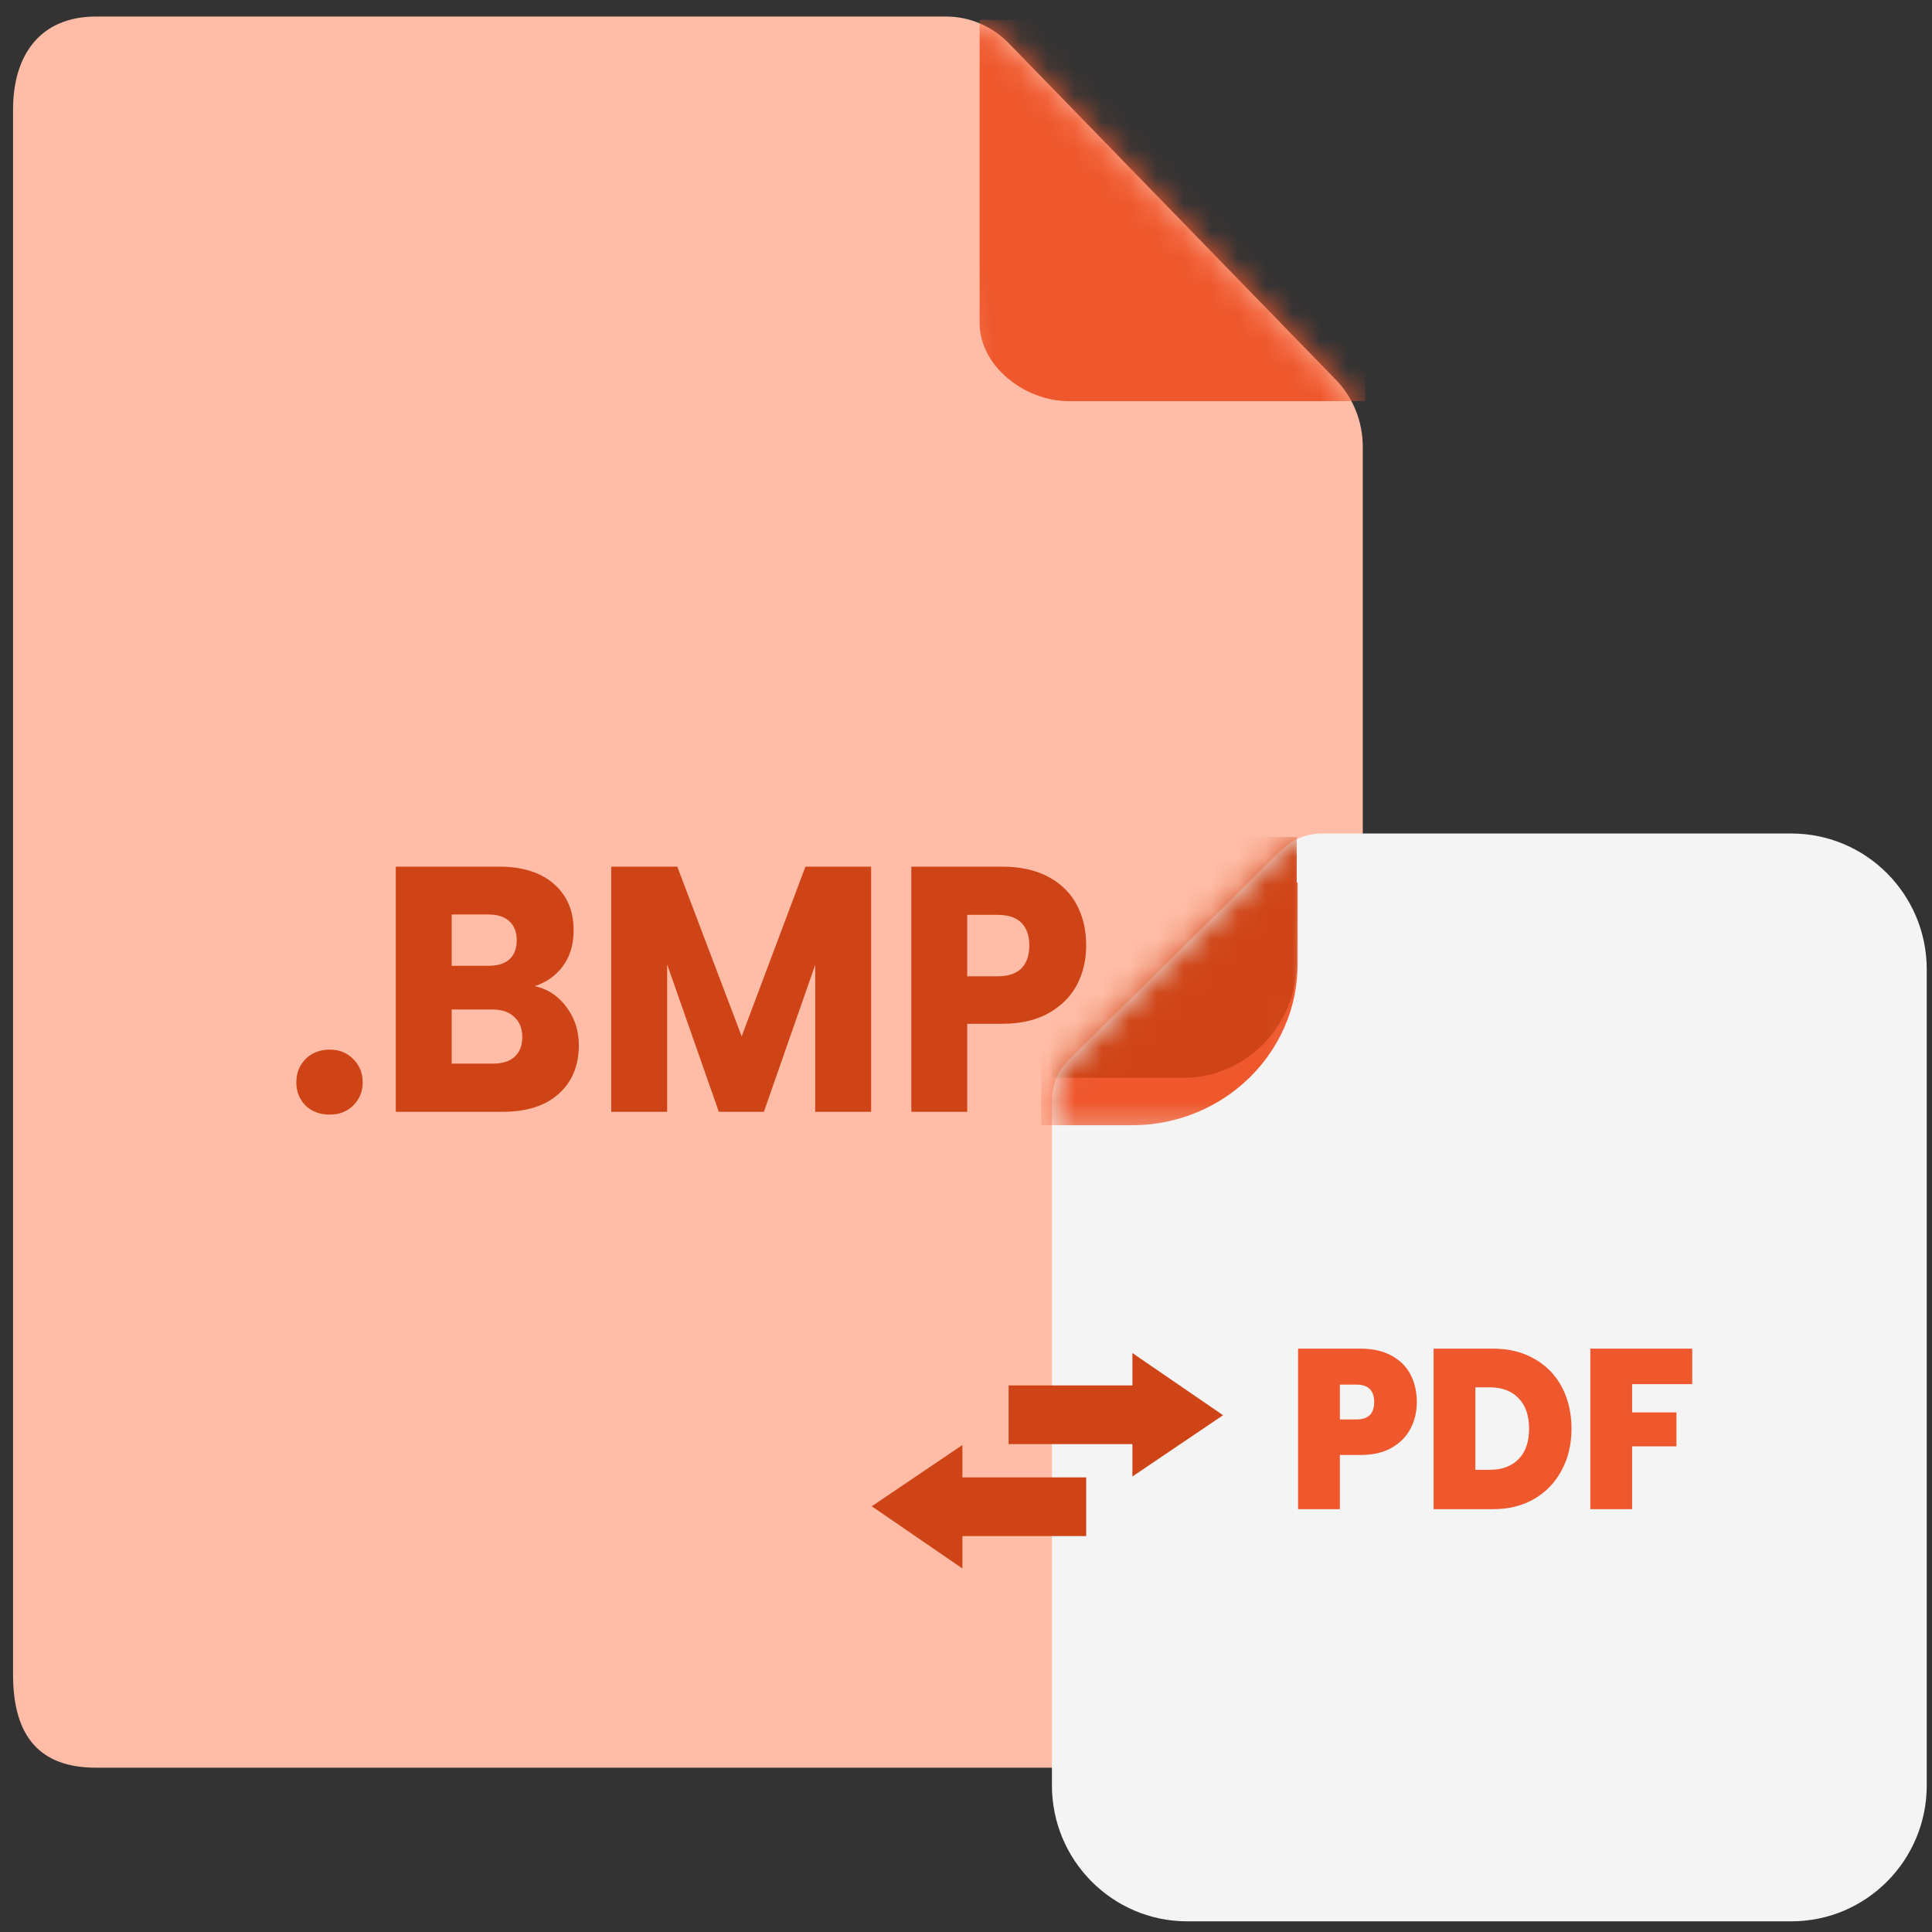
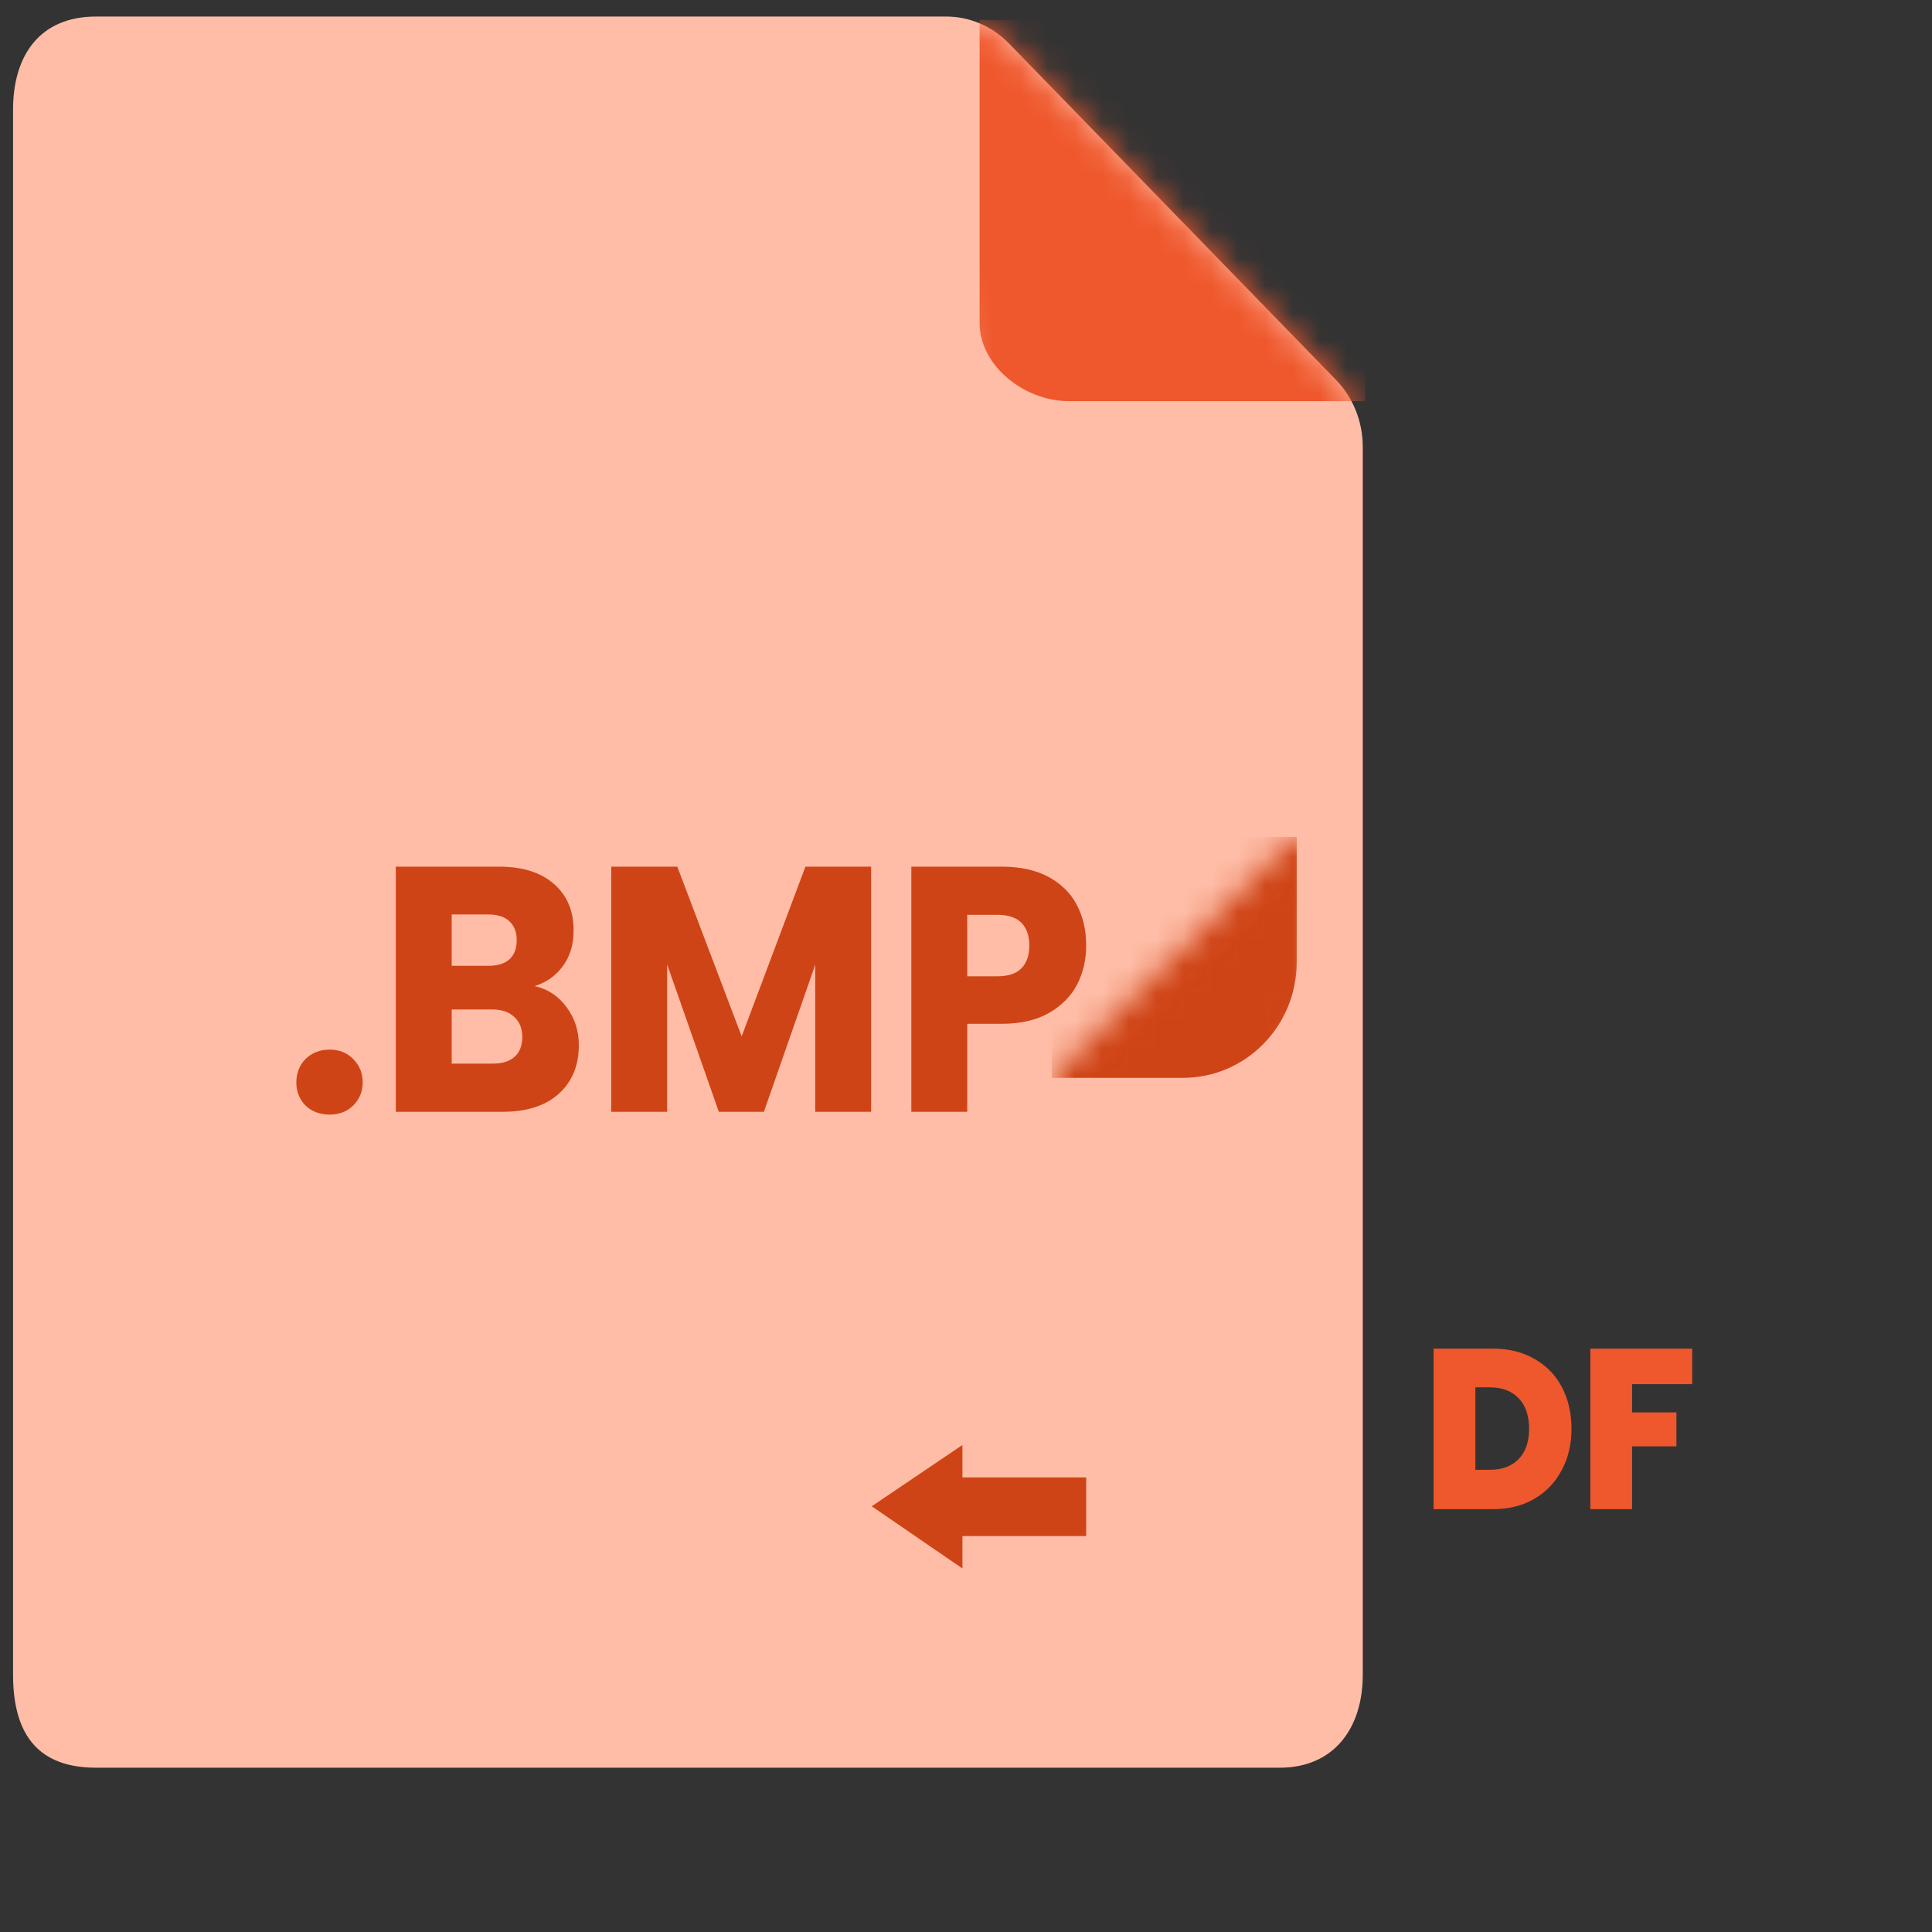
<svg xmlns="http://www.w3.org/2000/svg" width="71" height="71" viewBox="0 0 71 71" fill="none">
  <rect x="0" y="0" width="71" height="71" fill="#333333" stroke="none" />
  <path d="M50.081 16.42C50.081 15.494 49.726 14.608 49.096 13.96L37.078 1.596C36.463 0.963 35.635 0.608 34.773 0.608C34.773 0.608 34.773 0.608 34.773 0.608C34.773 0.608 5.591 0.608 3.528 0.608C1.465 0.608 0.48 2.034 0.48 4.025V61.545C0.48 63.832 1.48 64.962 3.528 64.962H47.032C49.013 64.962 50.081 63.52 50.081 61.545V16.42Z" fill="#FFBDA7" />
  <mask id="mask0_86_339" style="mask-type:alpha" maskUnits="userSpaceOnUse" x="33" y="0" width="18" height="19">
    <path d="M50.081 17.565C50.081 16.639 49.932 14.806 49.34 14.197C48.811 13.653 39.879 4.466 37.009 1.514C36.444 0.933 35.672 0.609 34.861 0.609L33.877 0.609L35.927 17.689L50.081 18.011L50.081 17.565Z" fill="#DFE8F4" />
  </mask>
  <g mask="url(#mask0_86_339)">
    <path d="M36 11.877V0.729H50.178V14.741H39.269C37.64 14.741 36 13.434 36 11.877Z" fill="#EF572C" />
  </g>
  <path d="M12.115 40.961C11.755 40.961 11.459 40.849 11.226 40.627C11.002 40.396 10.89 40.114 10.89 39.78C10.89 39.438 11.002 39.151 11.226 38.92C11.459 38.689 11.755 38.573 12.115 38.573C12.468 38.573 12.756 38.689 12.98 38.92C13.213 39.151 13.329 39.438 13.329 39.78C13.329 40.114 13.213 40.396 12.98 40.627C12.756 40.849 12.468 40.961 12.115 40.961Z" fill="#CF4416" />
  <path d="M19.65 36.238C20.139 36.349 20.531 36.61 20.827 37.021C21.124 37.423 21.272 37.885 21.272 38.407C21.272 39.16 21.024 39.758 20.527 40.203C20.039 40.64 19.354 40.858 18.473 40.858H14.545V31.849H18.341C19.198 31.849 19.866 32.058 20.347 32.477C20.835 32.897 21.08 33.466 21.08 34.184C21.08 34.715 20.948 35.155 20.683 35.506C20.427 35.857 20.083 36.101 19.65 36.238ZM16.599 35.493H17.944C18.281 35.493 18.537 35.416 18.713 35.262C18.897 35.1 18.989 34.864 18.989 34.556C18.989 34.248 18.897 34.013 18.713 33.851C18.537 33.688 18.281 33.607 17.944 33.607H16.599V35.493ZM18.113 39.087C18.457 39.087 18.721 39.005 18.905 38.843C19.098 38.672 19.194 38.428 19.194 38.111C19.194 37.795 19.094 37.547 18.893 37.367C18.701 37.187 18.433 37.098 18.088 37.098H16.599V39.087H18.113Z" fill="#CF4416" />
  <path d="M32.013 31.849V40.858H29.959V35.455L28.073 40.858H26.416L24.517 35.442V40.858H22.463V31.849H24.89L27.256 38.086L29.599 31.849H32.013Z" fill="#CF4416" />
  <path d="M39.917 34.749C39.917 35.271 39.805 35.75 39.581 36.186C39.357 36.614 39.012 36.961 38.548 37.226C38.084 37.491 37.507 37.624 36.818 37.624H35.545V40.858H33.491V31.849H36.818C37.491 31.849 38.059 31.973 38.524 32.221C38.988 32.469 39.337 32.811 39.569 33.248C39.801 33.684 39.917 34.184 39.917 34.749ZM36.662 35.878C37.054 35.878 37.347 35.78 37.539 35.583C37.731 35.386 37.827 35.108 37.827 34.749C37.827 34.39 37.731 34.112 37.539 33.915C37.347 33.718 37.054 33.62 36.662 33.62H35.545V35.878H36.662Z" fill="#CF4416" />
-   <path d="M38.658 40.453C38.658 39.878 38.888 39.328 39.297 38.925L47.086 31.244C47.485 30.851 48.021 30.631 48.58 30.631H65.832C68.58 30.631 70.807 32.868 70.807 35.628V65.611C70.807 68.371 68.58 70.608 65.832 70.608H43.633C40.886 70.608 38.658 68.371 38.658 65.611V40.453Z" fill="#F4F4F4" />
  <mask id="mask1_86_339" style="mask-type:alpha" maskUnits="userSpaceOnUse" x="38" y="30" width="11" height="12">
    <path d="M38.648 40.648C38.648 40.073 38.685 39.523 39.094 39.12L46.883 31.439C47.178 31.149 47.539 30.847 47.933 30.709C48.204 30.614 48.495 30.699 48.752 30.826L47.505 41.637H38.648L38.648 40.648Z" fill="#DFE8F4" />
  </mask>
  <g mask="url(#mask1_86_339)">
-     <path d="M47.688 35.427V32.435H38.264V41.352L41.598 41.352C44.961 41.352 47.688 38.699 47.688 35.427Z" fill="#EF572C" />
    <path d="M47.654 35.357V30.756H38.648V39.61H43.475C45.783 39.61 47.654 37.706 47.654 35.357Z" fill="#CF4416" />
  </g>
-   <path d="M52.067 51.528C52.067 51.885 51.989 52.212 51.832 52.507C51.681 52.797 51.448 53.032 51.135 53.21C50.827 53.383 50.448 53.47 49.999 53.47H49.239V55.461H47.704V49.562H49.999C50.443 49.562 50.819 49.645 51.127 49.813C51.44 49.98 51.675 50.212 51.832 50.507C51.989 50.803 52.067 51.143 52.067 51.528ZM49.85 52.164C50.284 52.164 50.5 51.952 50.5 51.528C50.5 51.099 50.284 50.884 49.85 50.884H49.239V52.164H49.85Z" fill="#EF572C" />
  <path d="M54.869 49.562C55.449 49.562 55.955 49.687 56.389 49.938C56.827 50.184 57.164 50.529 57.399 50.976C57.634 51.422 57.752 51.933 57.752 52.507C57.752 53.076 57.632 53.584 57.391 54.03C57.156 54.477 56.82 54.828 56.381 55.085C55.947 55.336 55.444 55.461 54.869 55.461H52.684V49.562H54.869ZM54.752 54.014C55.201 54.014 55.553 53.882 55.809 53.62C56.065 53.358 56.193 52.987 56.193 52.507C56.193 52.022 56.065 51.648 55.809 51.386C55.553 51.118 55.201 50.984 54.752 50.984H54.219V54.014H54.752Z" fill="#EF572C" />
  <path d="M62.188 49.562V50.867H59.979V51.905H61.608V53.152H59.979V55.461H58.444V49.562H62.188Z" fill="#EF572C" />
  <path d="M39.917 56.449V54.293H35.368V53.103L32.036 55.355L35.368 57.64V56.449H39.917Z" fill="#CF4416" />
-   <path d="M37.066 50.914L37.066 53.07L41.615 53.07L41.615 54.261L44.947 52.008L41.615 49.724L41.615 50.914L37.066 50.914Z" fill="#CF4416" />
</svg>